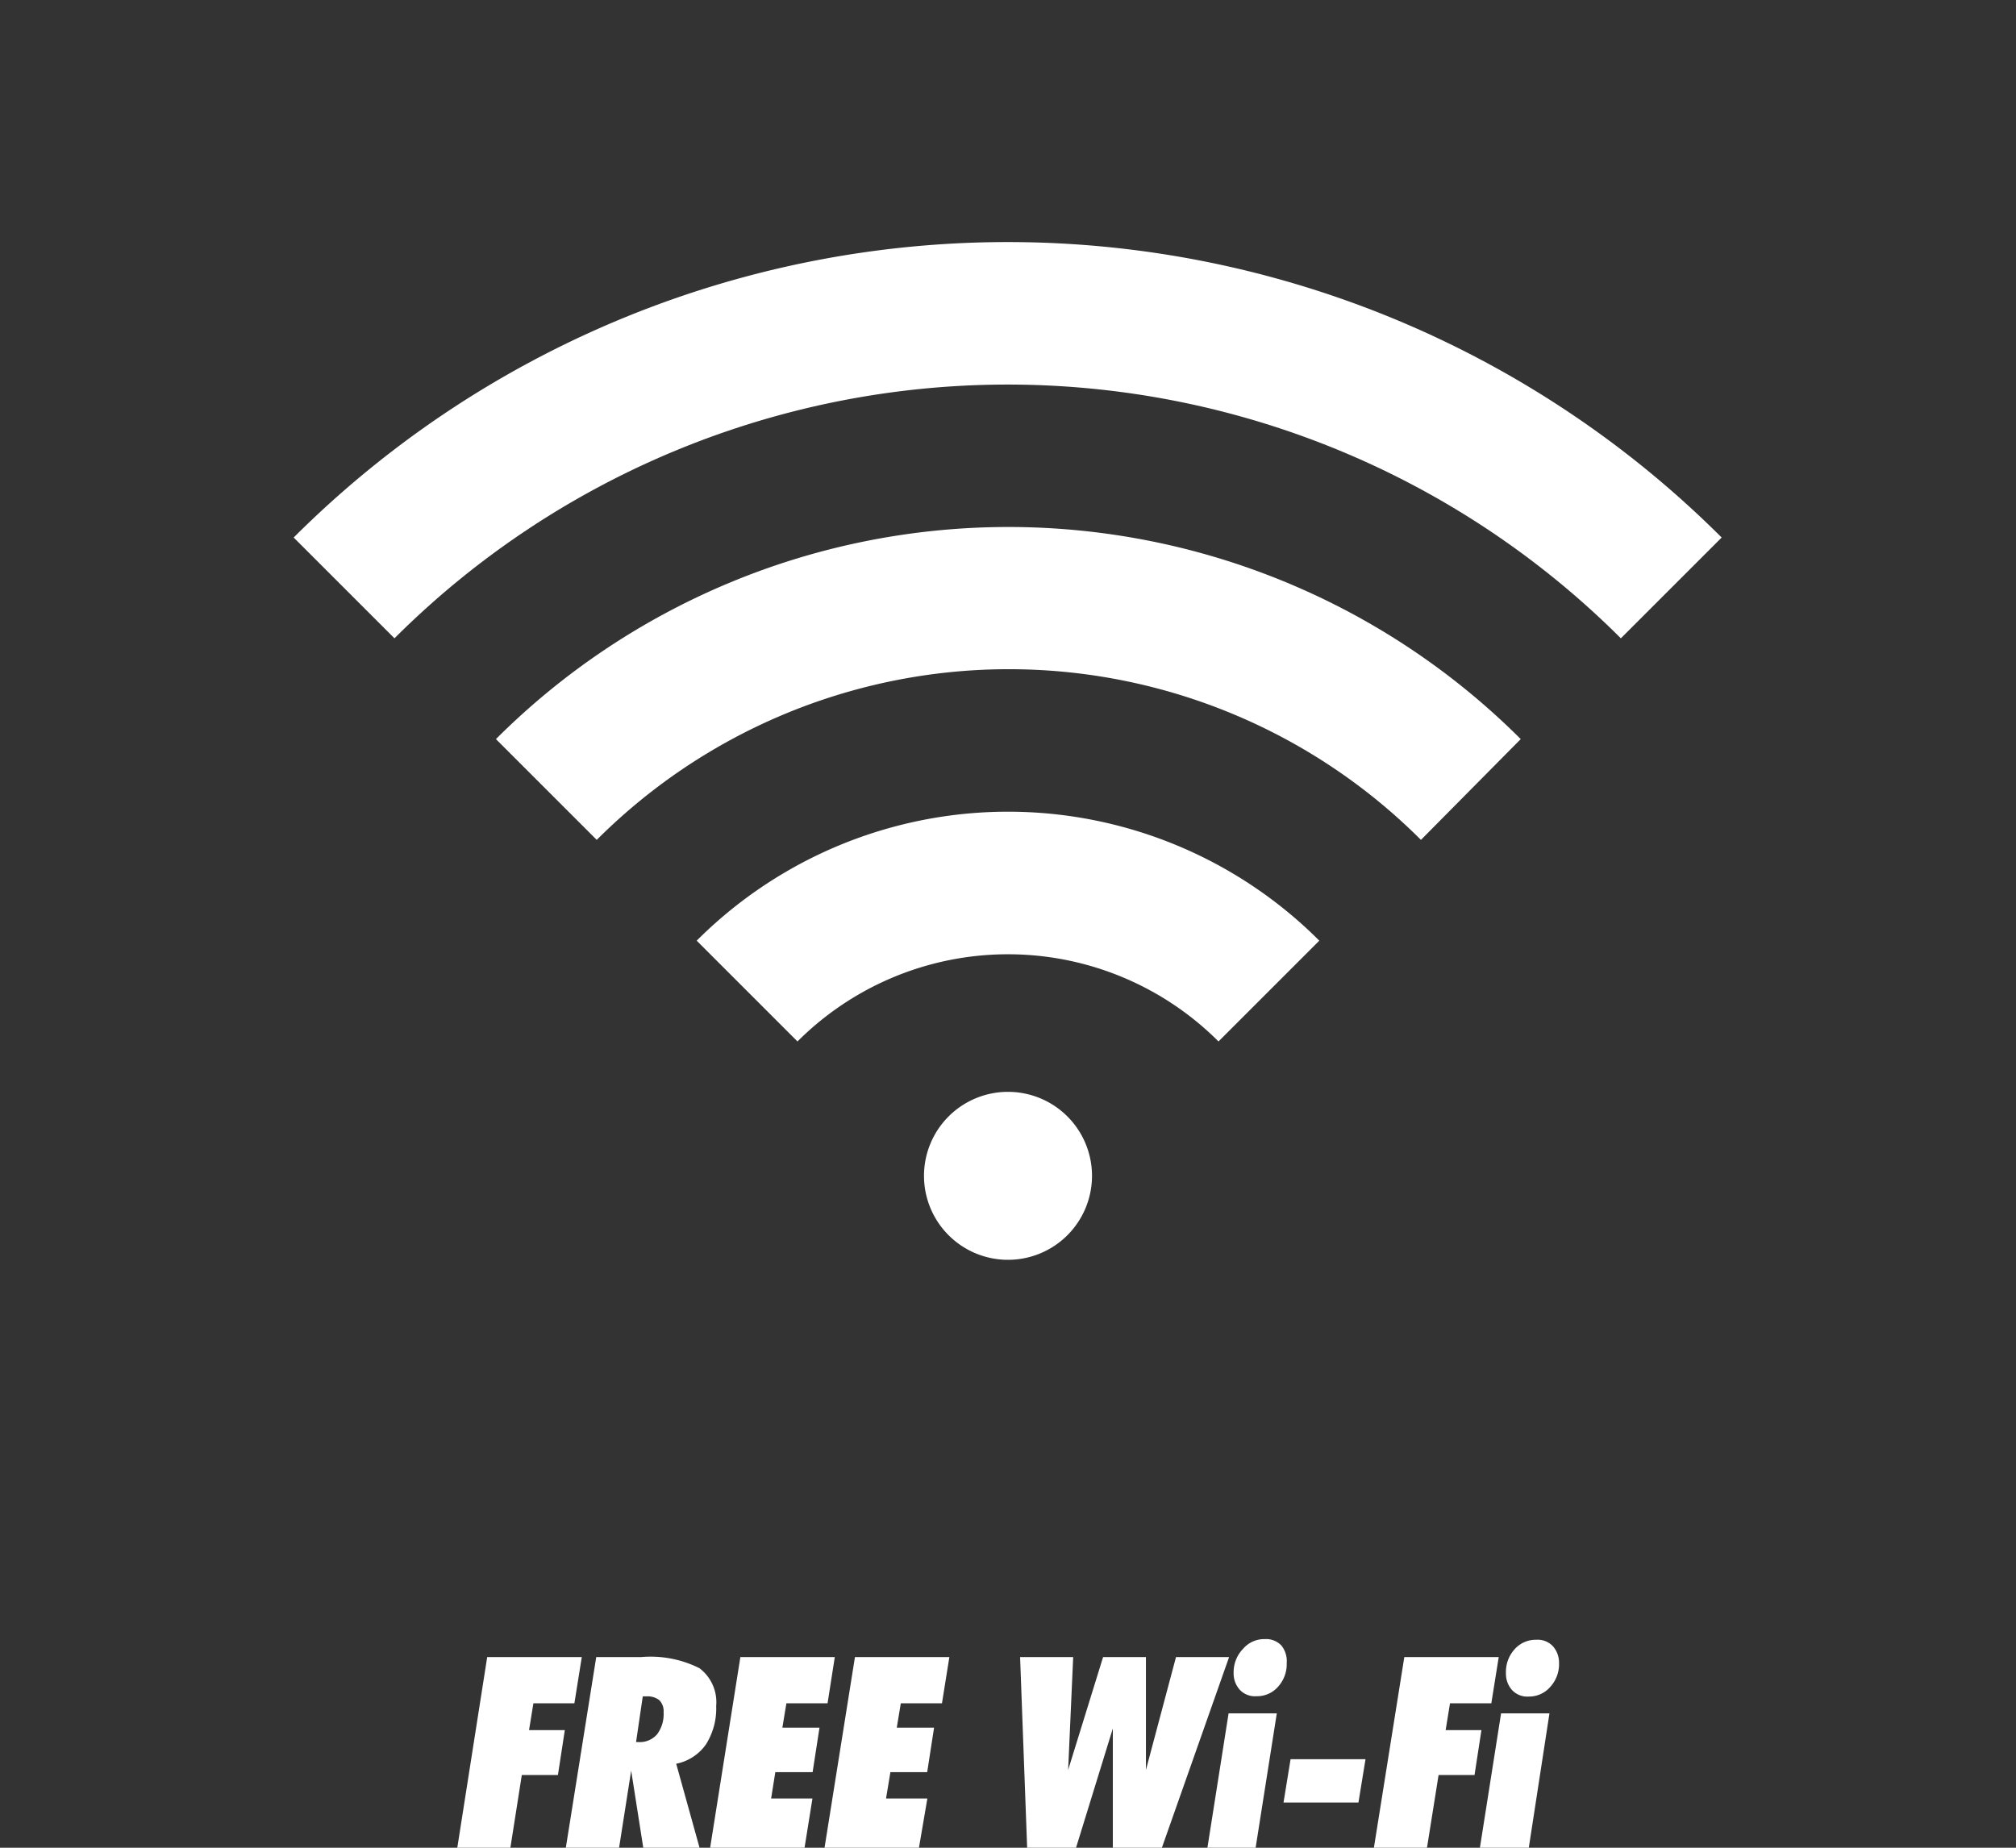
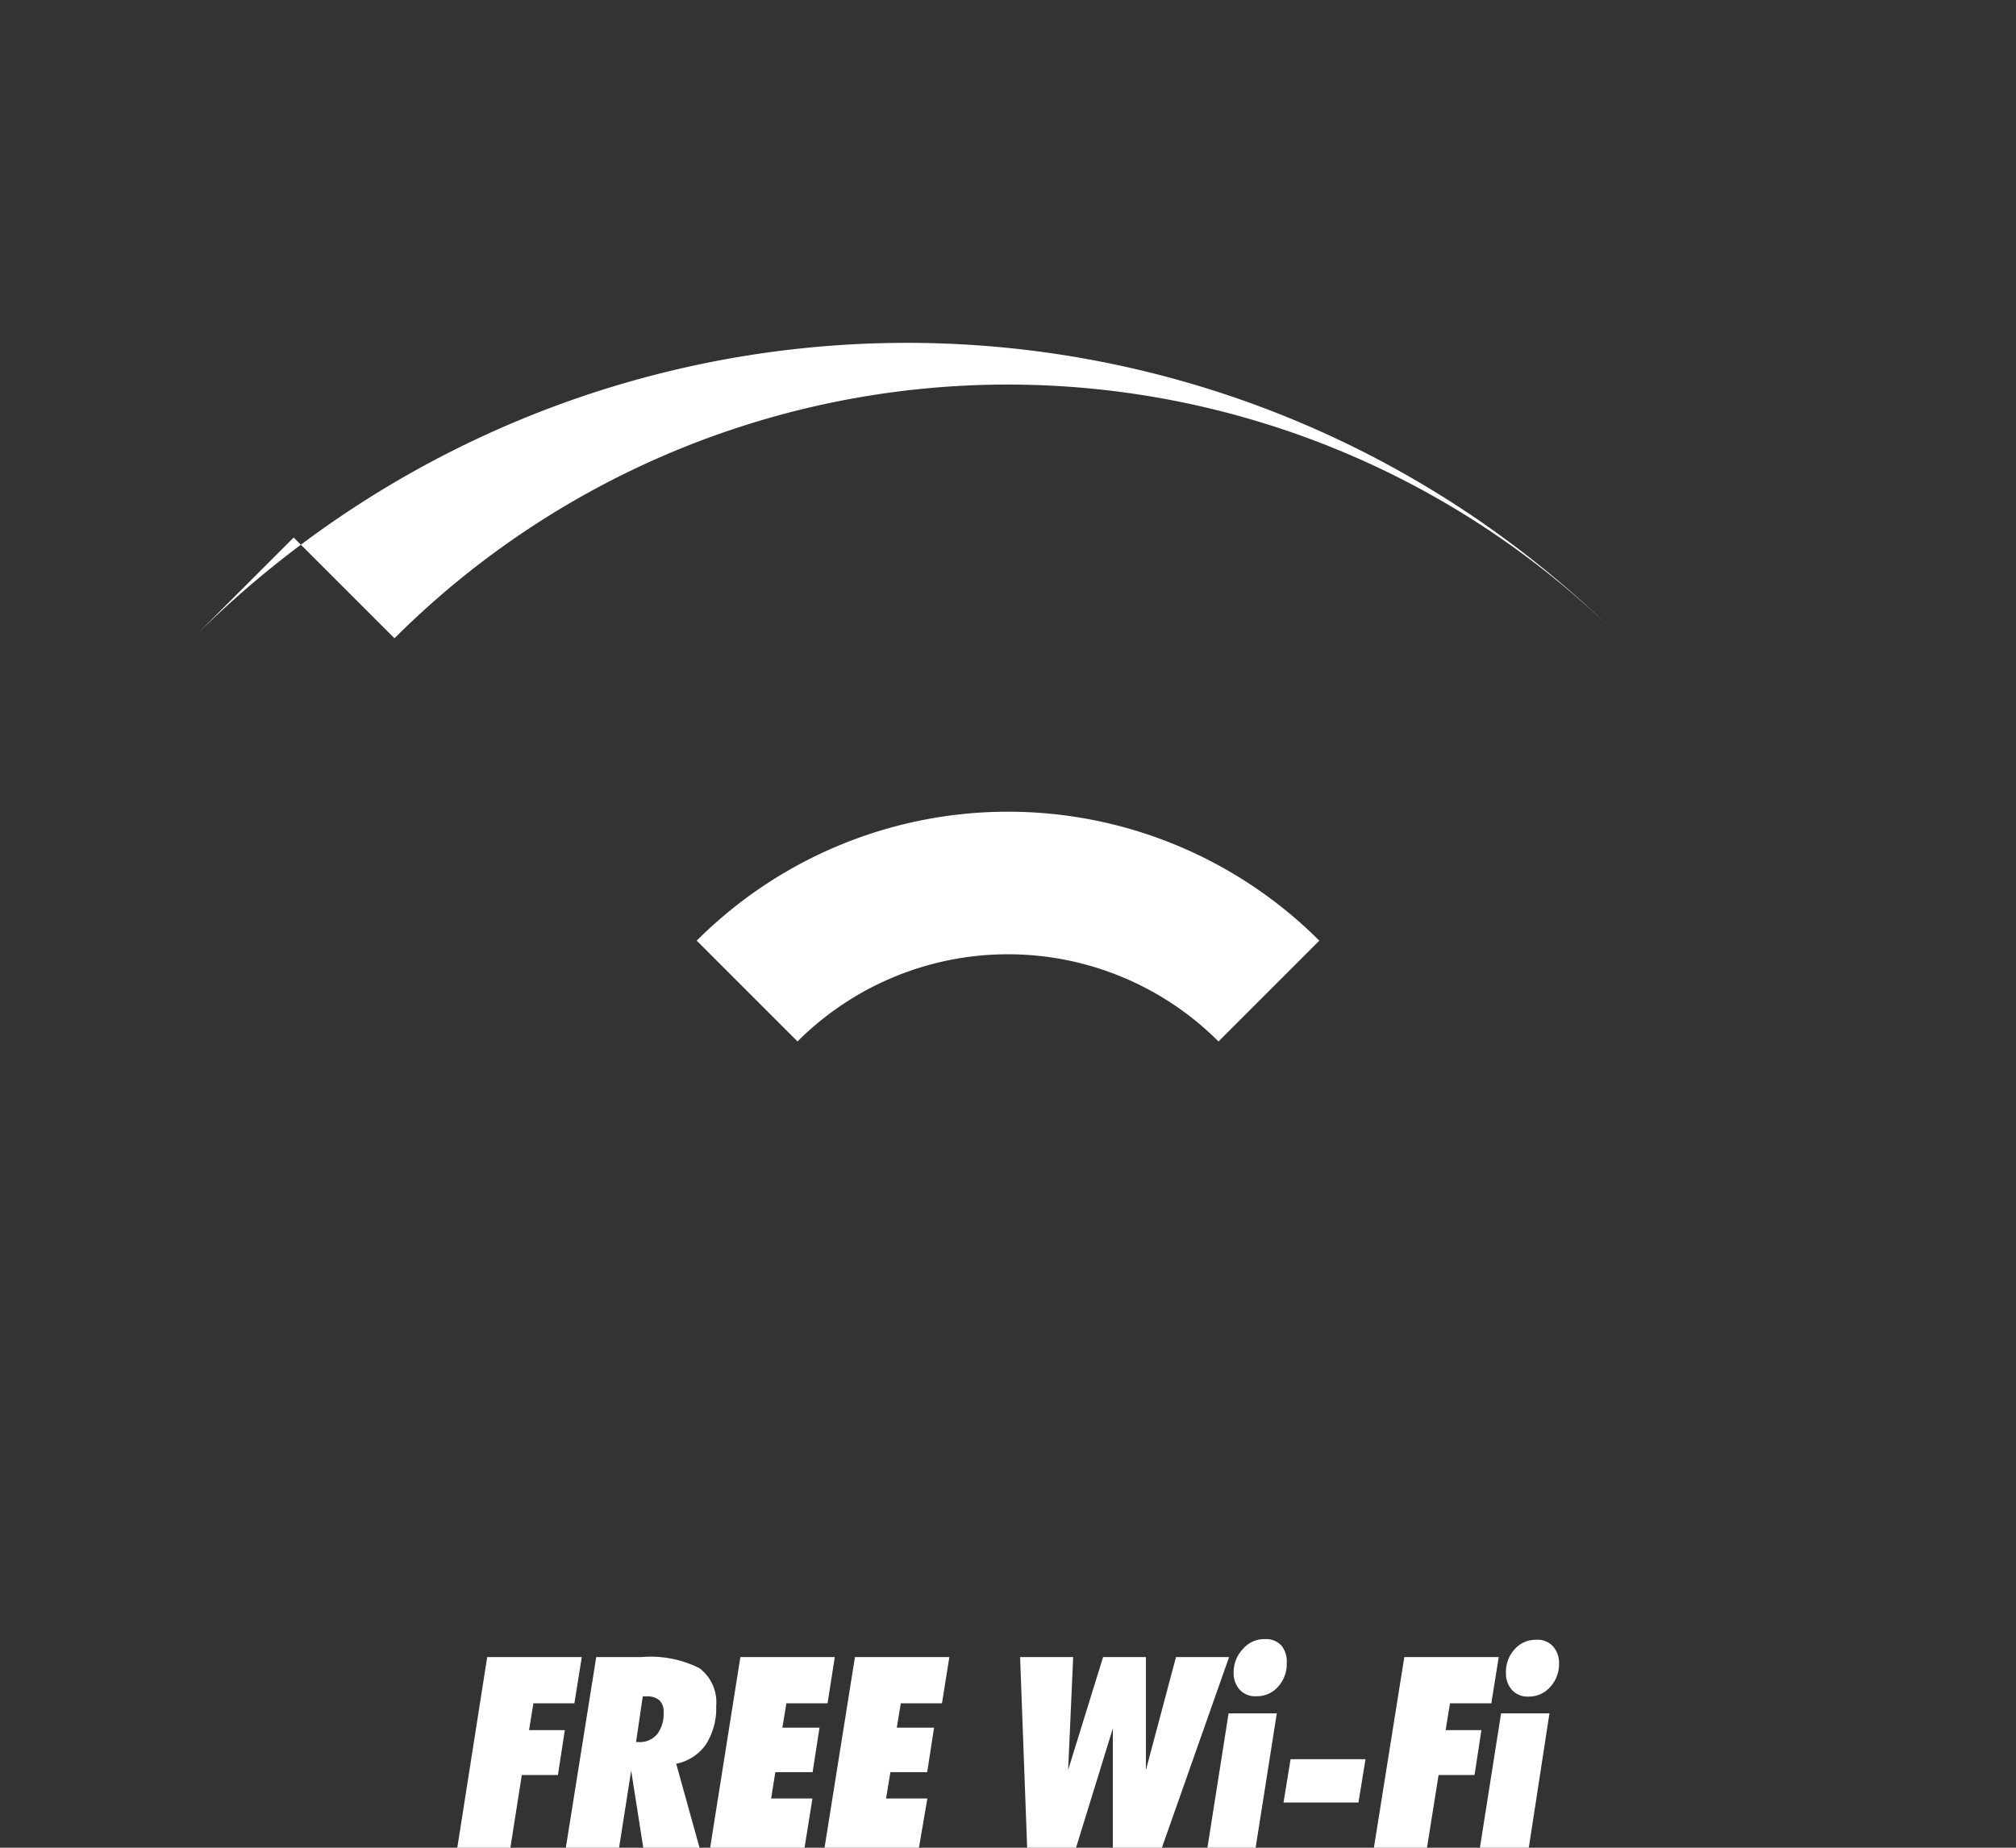
<svg xmlns="http://www.w3.org/2000/svg" id="レイヤー_1" data-name="レイヤー 1" viewBox="0 0 120 110">
  <rect x="0" y="0" width="120" height="110" fill="#333333" stroke="none" />
  <defs>
    <style>.cls-1{fill:#fff;}</style>
  </defs>
-   <path class="cls-1" d="M17.48,32l6,6a51.65,51.65,0,0,1,73,0l6-6a60.14,60.14,0,0,0-85,0" />
-   <path class="cls-1" d="M90.52,44a43.15,43.15,0,0,0-61,0l6,6a34.69,34.69,0,0,1,49.06,0h0Z" />
+   <path class="cls-1" d="M17.48,32l6,6a51.65,51.65,0,0,1,73,0a60.14,60.14,0,0,0-85,0" />
  <path class="cls-1" d="M41.47,56l6,6a17.72,17.72,0,0,1,25.06,0l6-6a26.2,26.2,0,0,0-37.06,0" />
-   <path class="cls-1" d="M65,70a5,5,0,1,1-5-5,5,5,0,0,1,5,5" />
  <path class="cls-1" d="M27.22,110,29,98.65h5.63l-.44,2.75H31.75L31.49,103h2.13l-.41,2.67H31.06L30.38,110Z" />
  <path class="cls-1" d="M33.68,110l1.81-11.35h2.67a6.48,6.48,0,0,1,3.47.66,2.53,2.53,0,0,1,1,2.25,4,4,0,0,1-.61,2.29A2.83,2.83,0,0,1,40.25,105l1.39,5H38.29l-.72-4.59L36.85,110Zm4.18-6.29H38a1.36,1.36,0,0,0,1.11-.46,2,2,0,0,0,.39-1.31.94.94,0,0,0-.25-.72,1.12,1.12,0,0,0-.77-.23h-.22Z" />
  <path class="cls-1" d="M42.27,110l1.8-11.35h5.62l-.43,2.75H46.81l-.24,1.45h2.21l-.41,2.65H46.15l-.25,1.57h2.46L47.89,110Z" />
  <path class="cls-1" d="M49.08,110l1.81-11.35h5.62l-.44,2.75H53.62l-.24,1.45H55.6l-.41,2.65H53l-.26,1.57h2.46L54.7,110Z" />
  <path class="cls-1" d="M60.72,98.65h3.16l-.3,6.72,2.08-6.72h2.55l0,6.72L70,98.65h3.16l-4,11.35H66.24l0-7.1L64.05,110H61.14Z" />
  <path class="cls-1" d="M71.87,110l1.26-8H76l-1.26,8Zm4.72-11a2,2,0,0,1-.51,1.41,1.66,1.66,0,0,1-1.29.57,1.24,1.24,0,0,1-1-.39,1.45,1.45,0,0,1-.36-1A2,2,0,0,1,74,98.15a1.65,1.65,0,0,1,1.28-.57,1.25,1.25,0,0,1,1,.39A1.48,1.48,0,0,1,76.59,99Z" />
  <path class="cls-1" d="M76.4,107.31l.42-2.58h4.46l-.42,2.58Z" />
  <path class="cls-1" d="M81.78,110l1.81-11.35h5.62l-.44,2.75H86.31L86.05,103h2.13l-.41,2.67H85.63L84.94,110Z" />
  <path class="cls-1" d="M88.09,110l1.26-8h2.88L91,110ZM92.8,99a2,2,0,0,1-.51,1.41A1.66,1.66,0,0,1,91,101a1.24,1.24,0,0,1-1-.39,1.45,1.45,0,0,1-.36-1,2,2,0,0,1,.51-1.42,1.67,1.67,0,0,1,1.29-.57,1.24,1.24,0,0,1,1,.39A1.48,1.48,0,0,1,92.8,99Z" />
</svg>